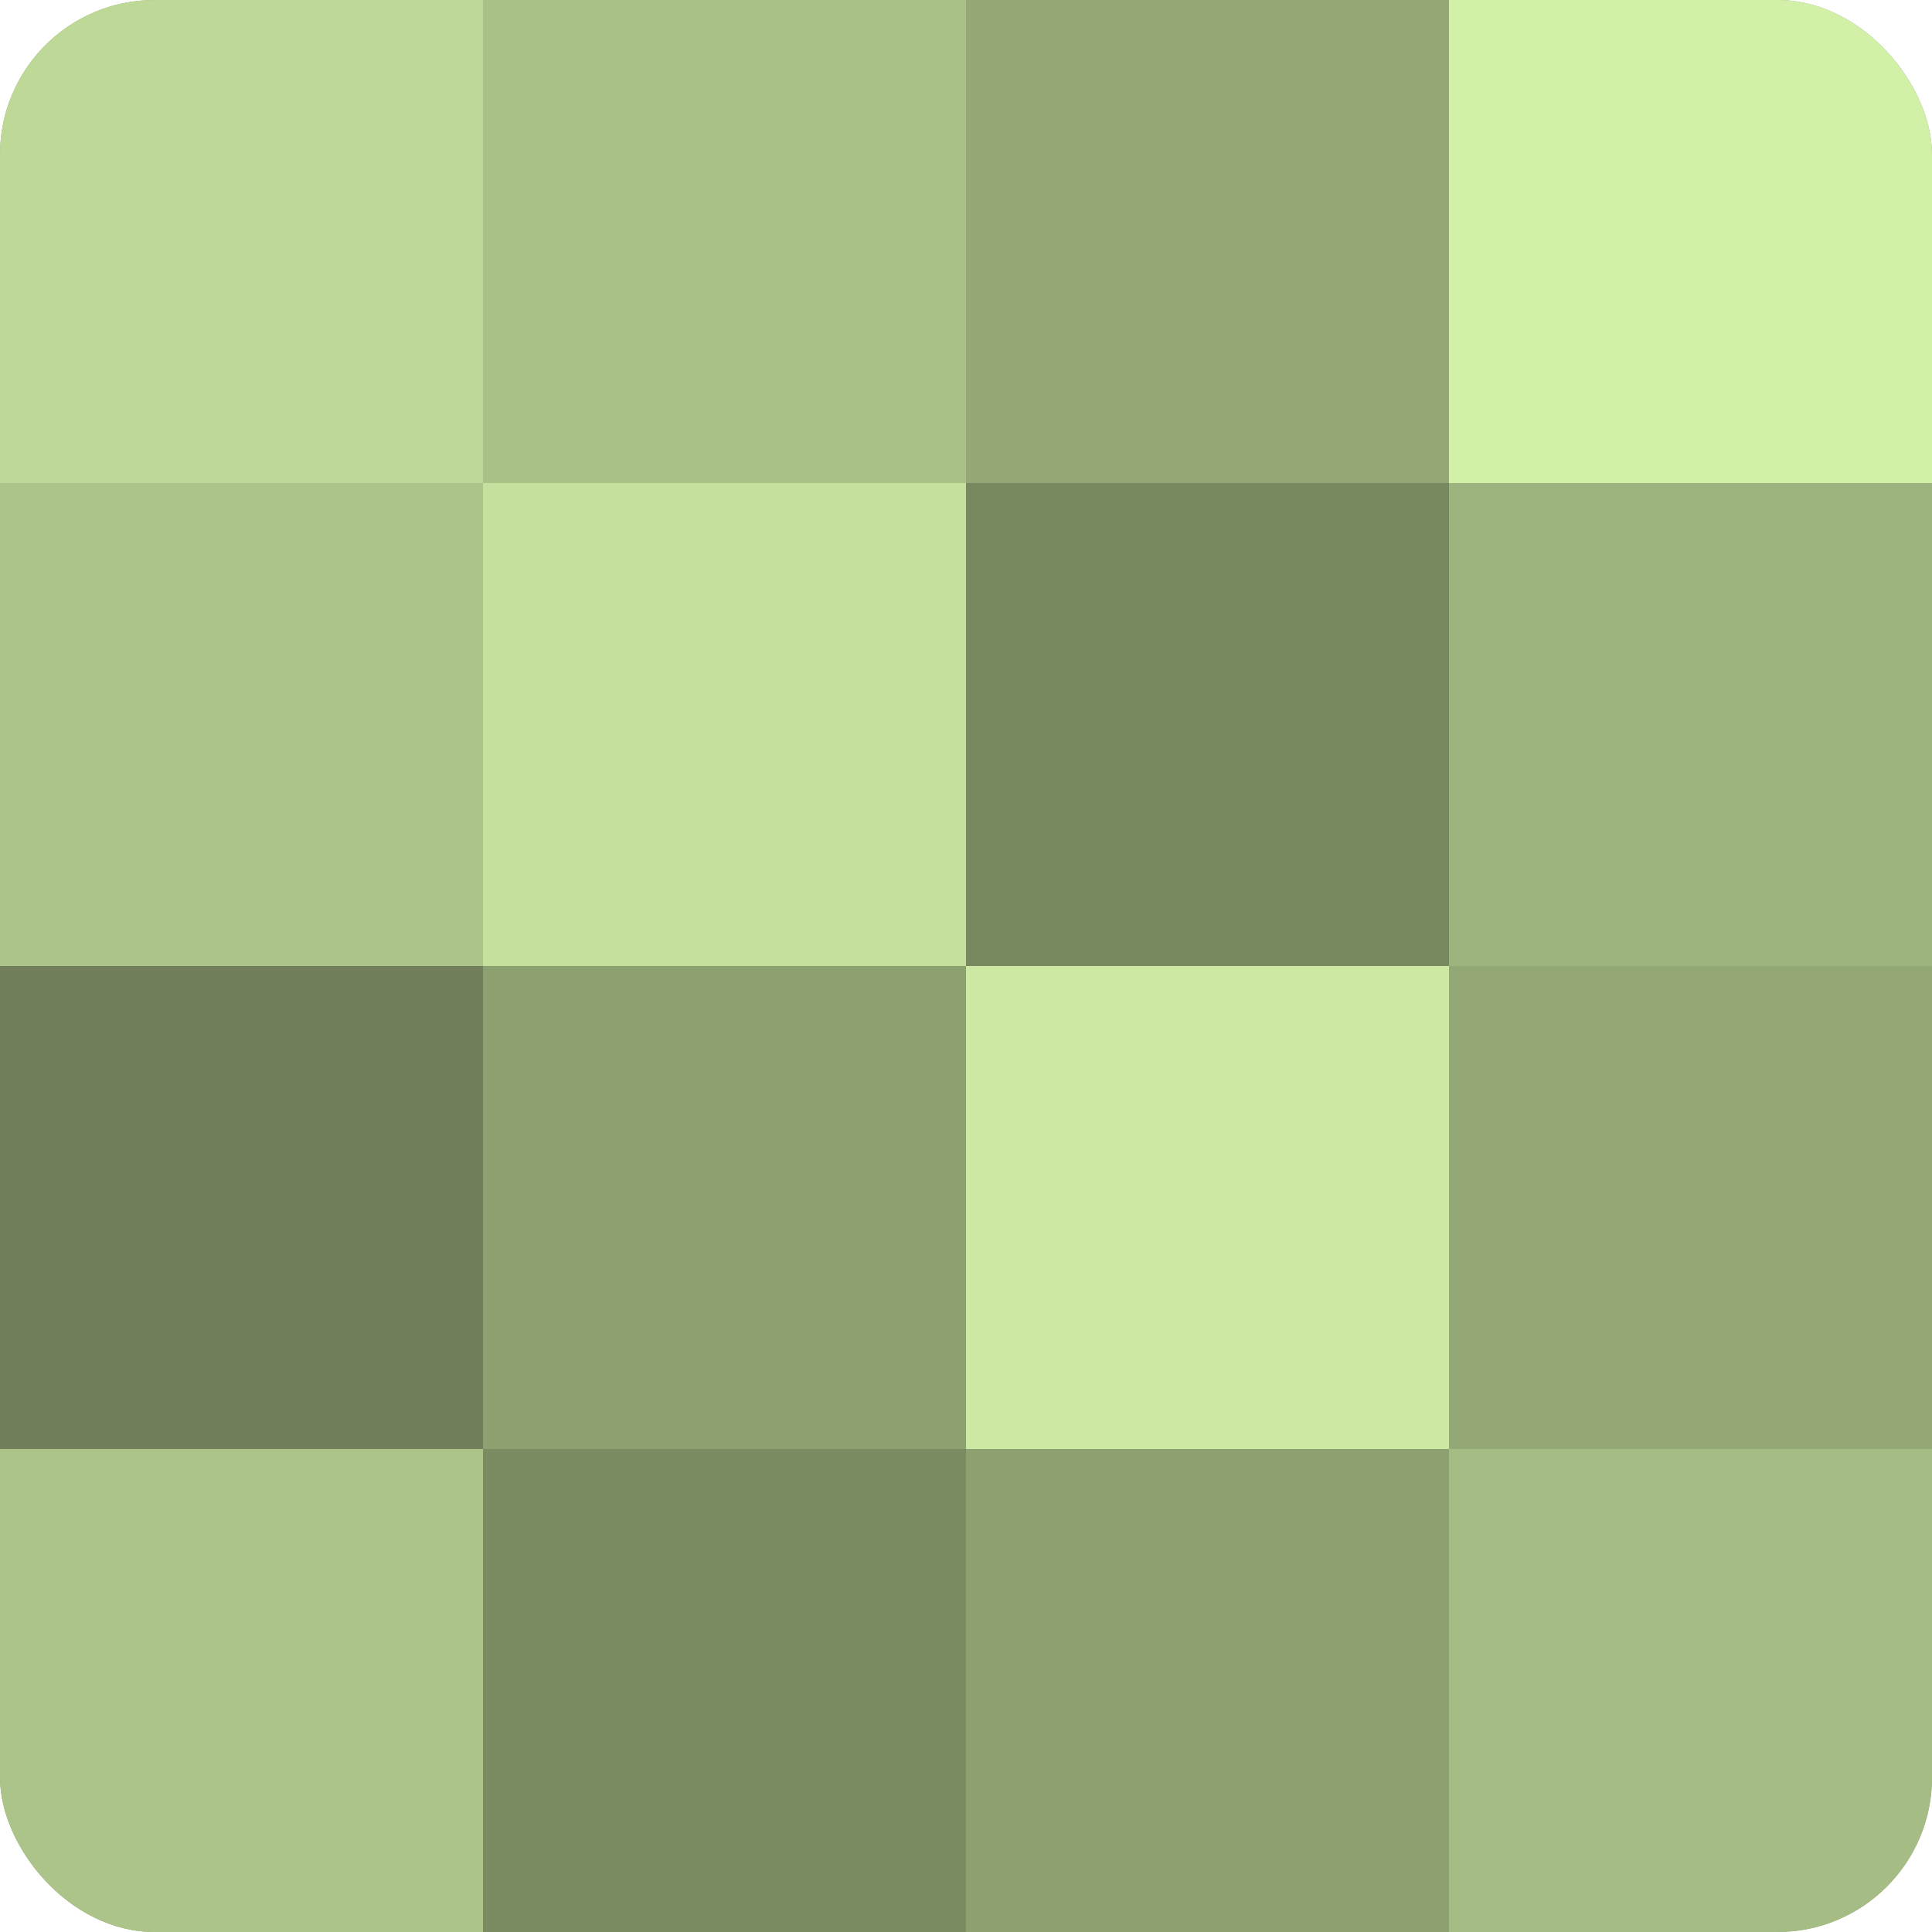
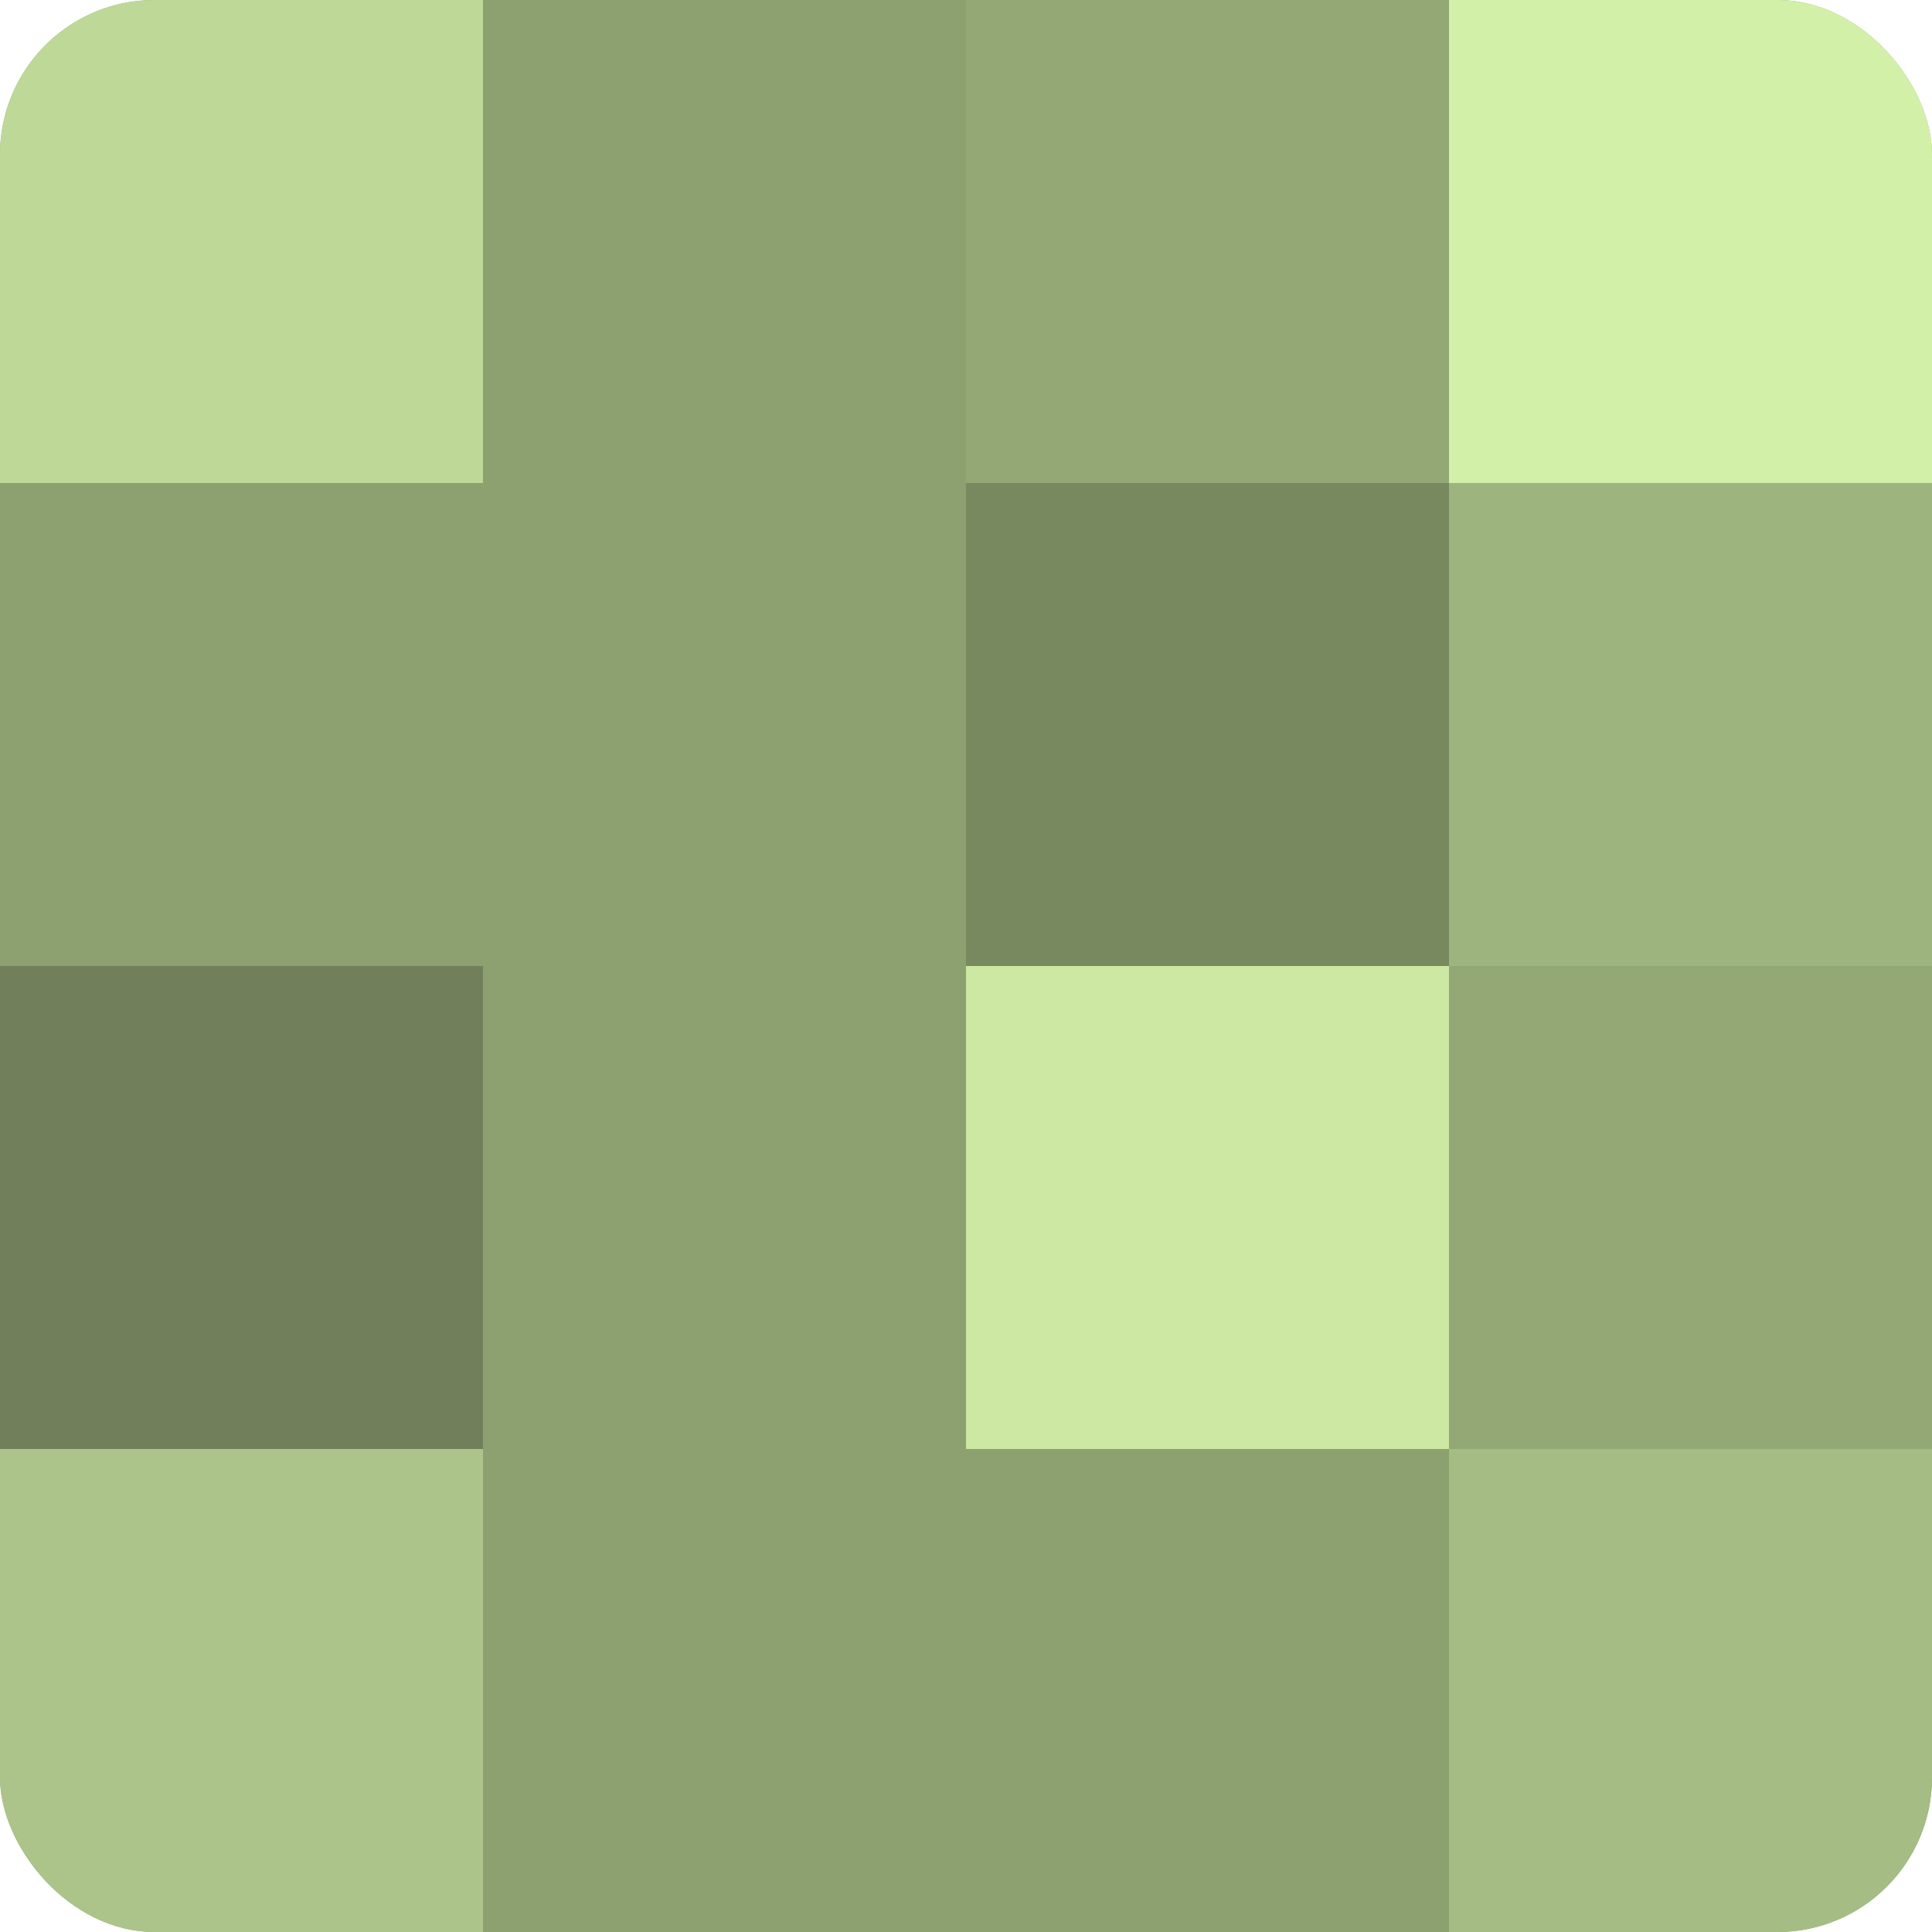
<svg xmlns="http://www.w3.org/2000/svg" width="60" height="60" viewBox="0 0 100 100" preserveAspectRatio="xMidYMid meet">
  <defs>
    <clipPath id="c" width="100" height="100">
      <rect width="100" height="100" rx="8" ry="8" />
    </clipPath>
  </defs>
  <g clip-path="url(#c)">
    <rect width="100" height="100" fill="#8da070" />
    <rect width="25" height="25" fill="#bed897" />
-     <rect y="25" width="25" height="25" fill="#acc489" />
    <rect y="50" width="25" height="25" fill="#71805a" />
    <rect y="75" width="25" height="25" fill="#acc489" />
-     <rect x="25" width="25" height="25" fill="#a9c086" />
-     <rect x="25" y="25" width="25" height="25" fill="#c5e09d" />
    <rect x="25" y="50" width="25" height="25" fill="#8da070" />
-     <rect x="25" y="75" width="25" height="25" fill="#7b8c62" />
    <rect x="50" width="25" height="25" fill="#94a876" />
    <rect x="50" y="25" width="25" height="25" fill="#78885f" />
    <rect x="50" y="50" width="25" height="25" fill="#cce8a2" />
-     <rect x="50" y="75" width="25" height="25" fill="#8da070" />
    <rect x="75" width="25" height="25" fill="#d3f0a8" />
    <rect x="75" y="25" width="25" height="25" fill="#9eb47e" />
    <rect x="75" y="50" width="25" height="25" fill="#94a876" />
    <rect x="75" y="75" width="25" height="25" fill="#a5bc84" />
  </g>
</svg>